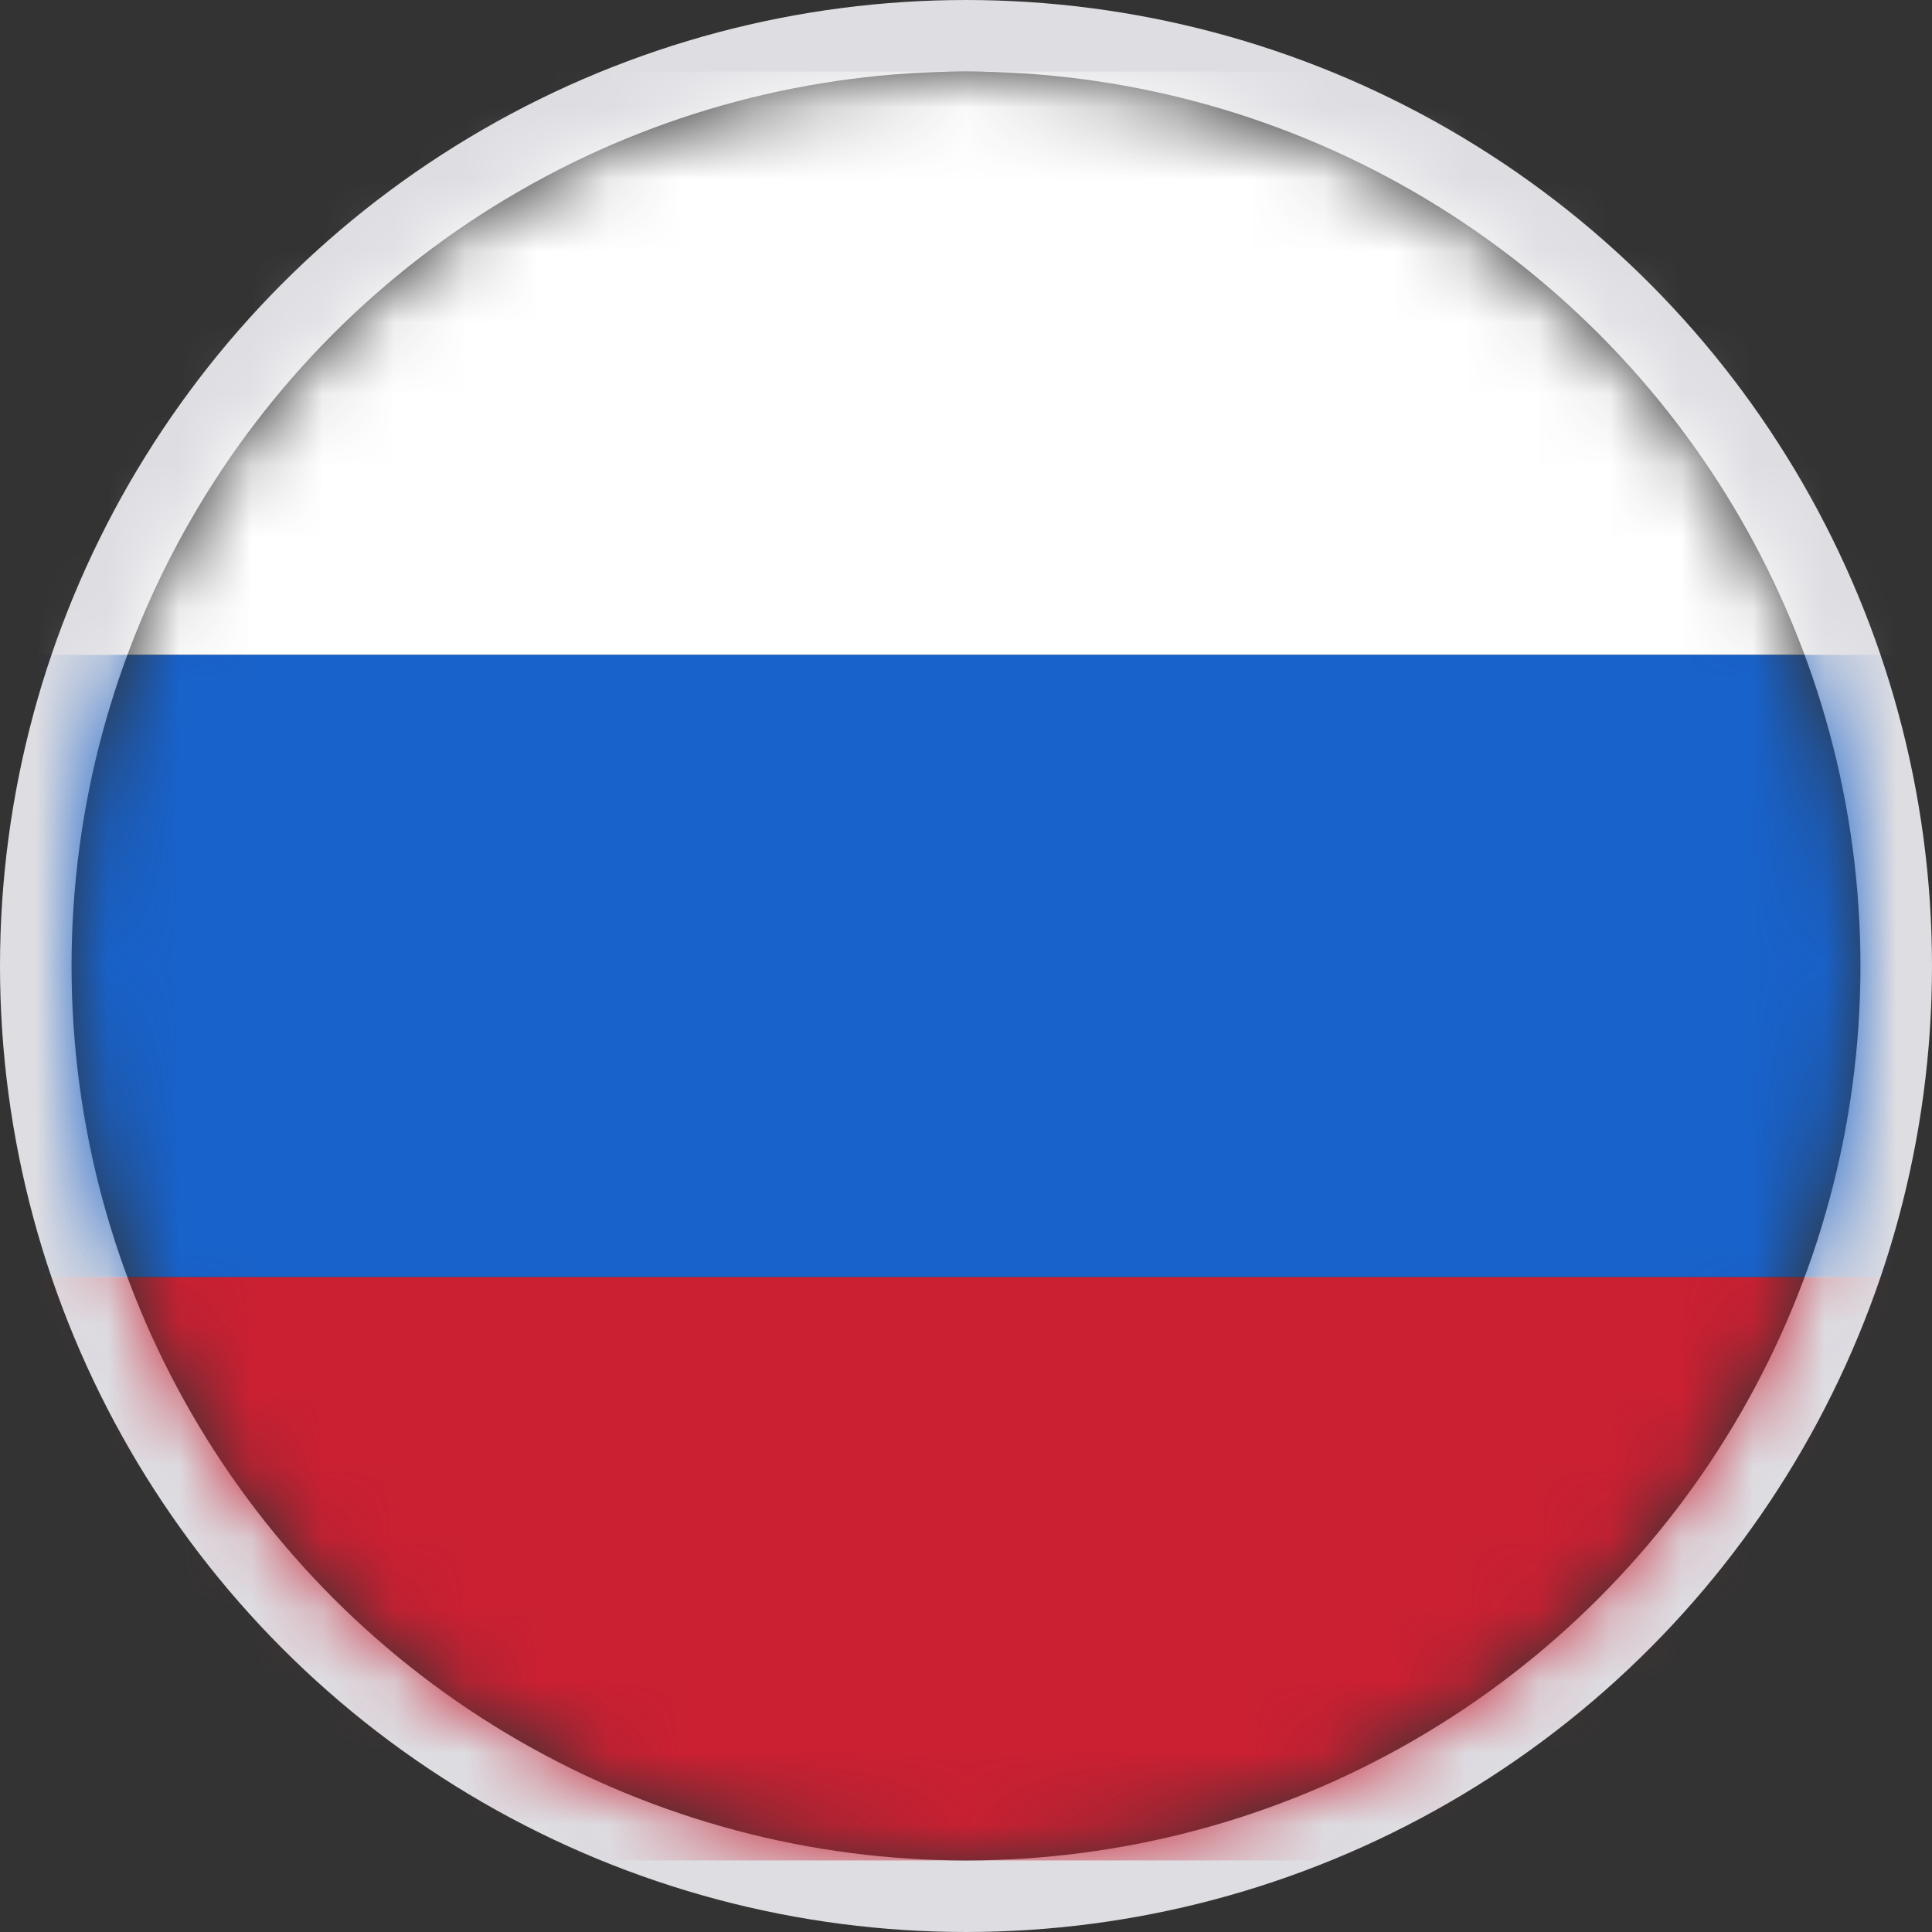
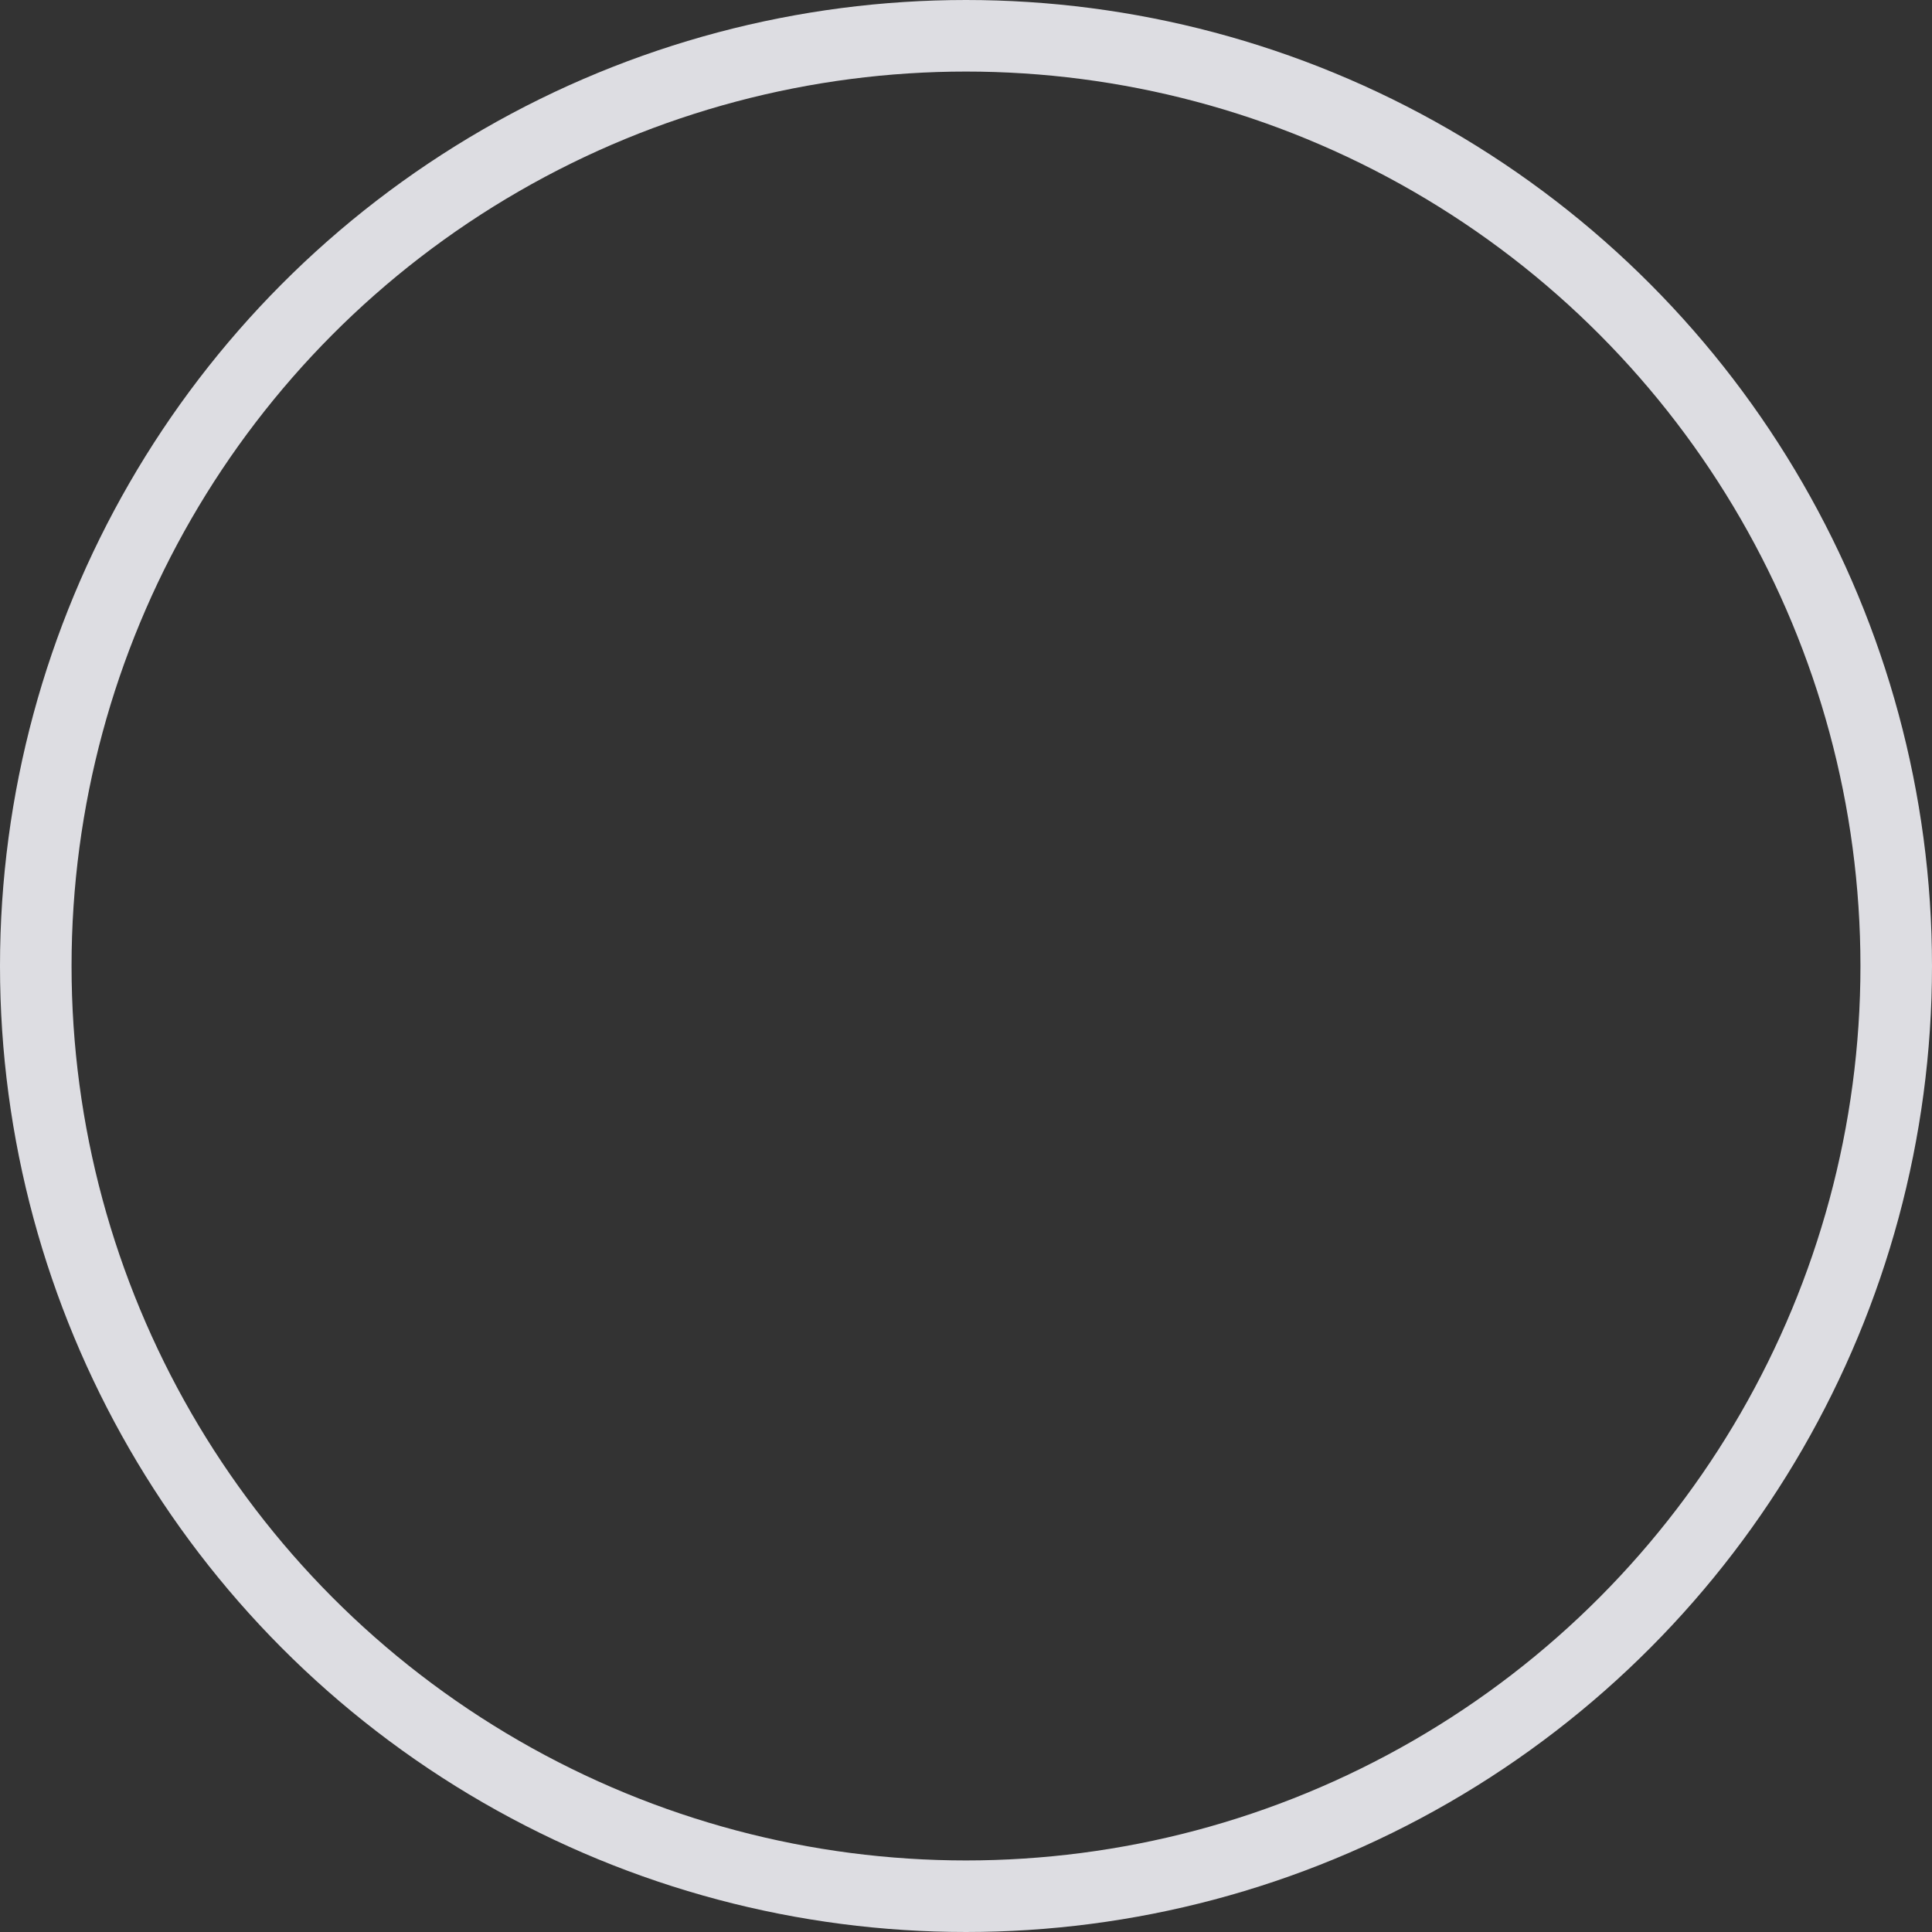
<svg xmlns="http://www.w3.org/2000/svg" width="27" height="27" viewBox="0 0 27 27" fill="none">
  <rect x="0" y="0" width="27" height="27" fill="#333333" stroke="none" />
  <circle cx="13.5" cy="13.5" r="13" stroke="#DDDDE2" />
  <mask id="mask0" mask-type="alpha" maskUnits="userSpaceOnUse" x="1" y="1" width="25" height="25">
-     <circle cx="13.5" cy="13.5" r="12.5" fill="#CCCCCC" />
-   </mask>
+     </mask>
  <g mask="url(#mask0)">
    <rect x="-2.26" y="1" width="32.609" height="8.152" fill="white" />
    <rect x="-2.26" y="9.152" width="32.609" height="8.696" fill="#1862CB" />
    <rect x="-2.26" y="17.848" width="33.152" height="8.152" fill="#CA2032" />
  </g>
</svg>